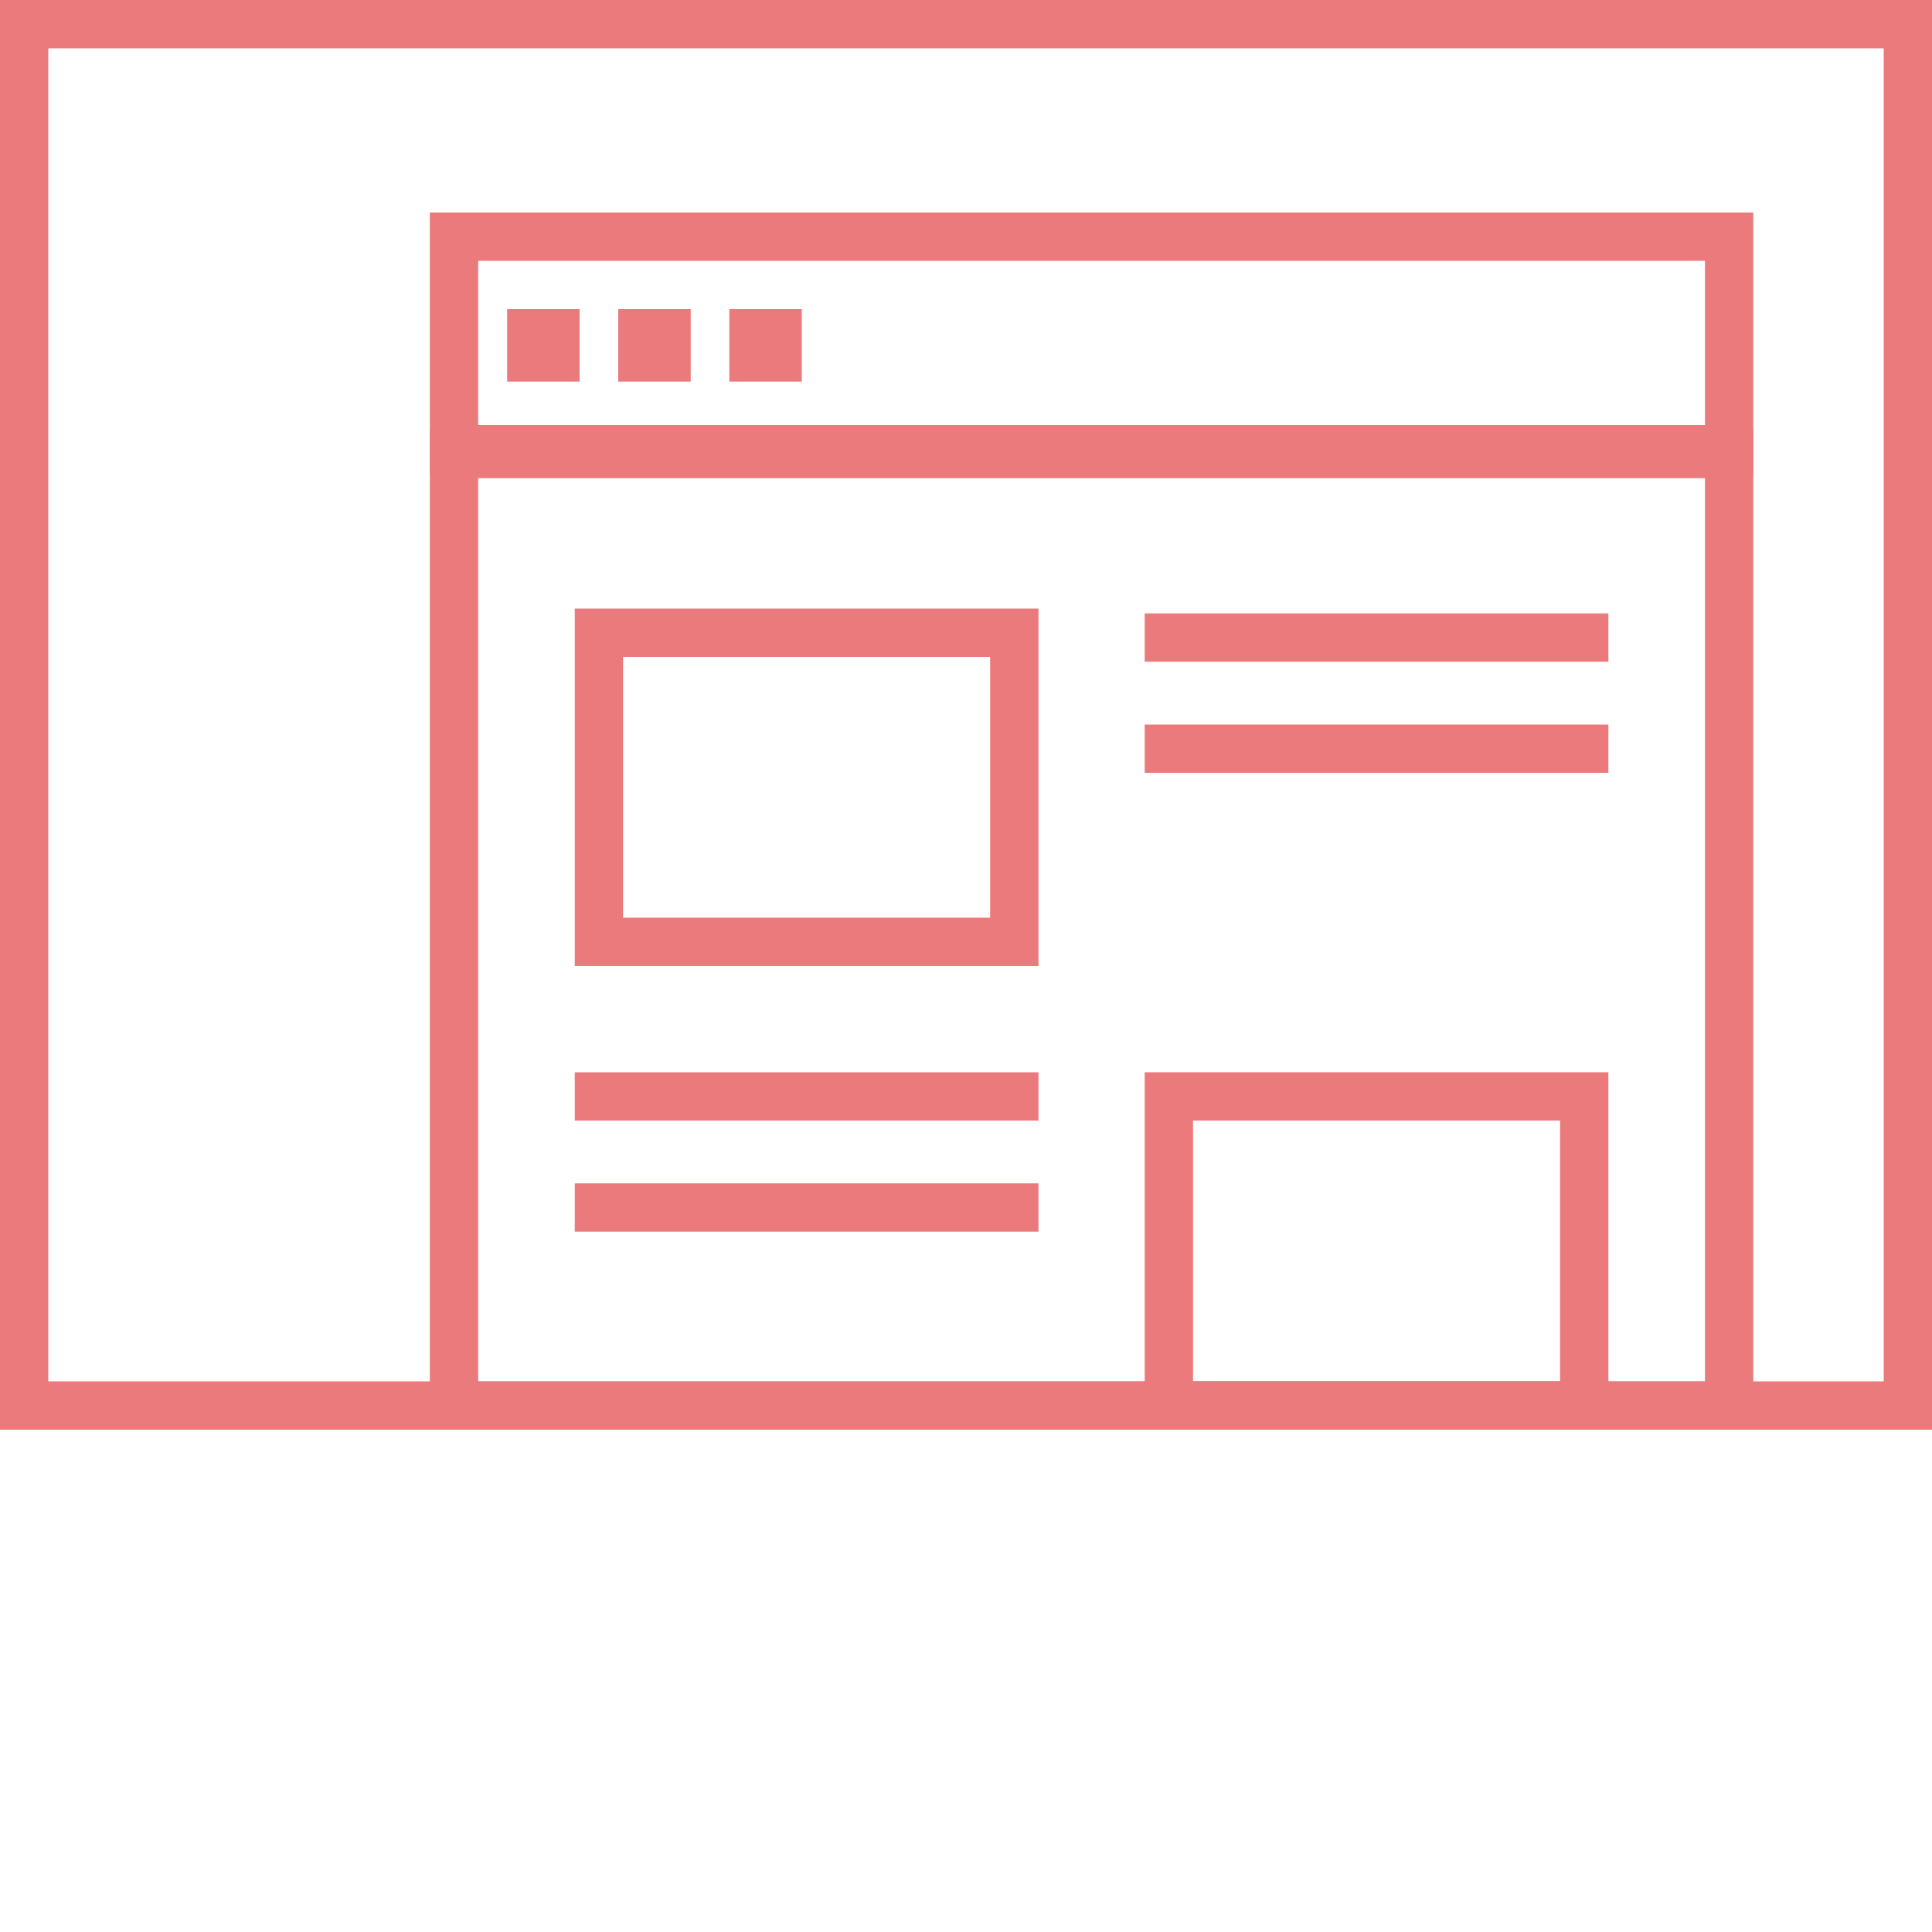
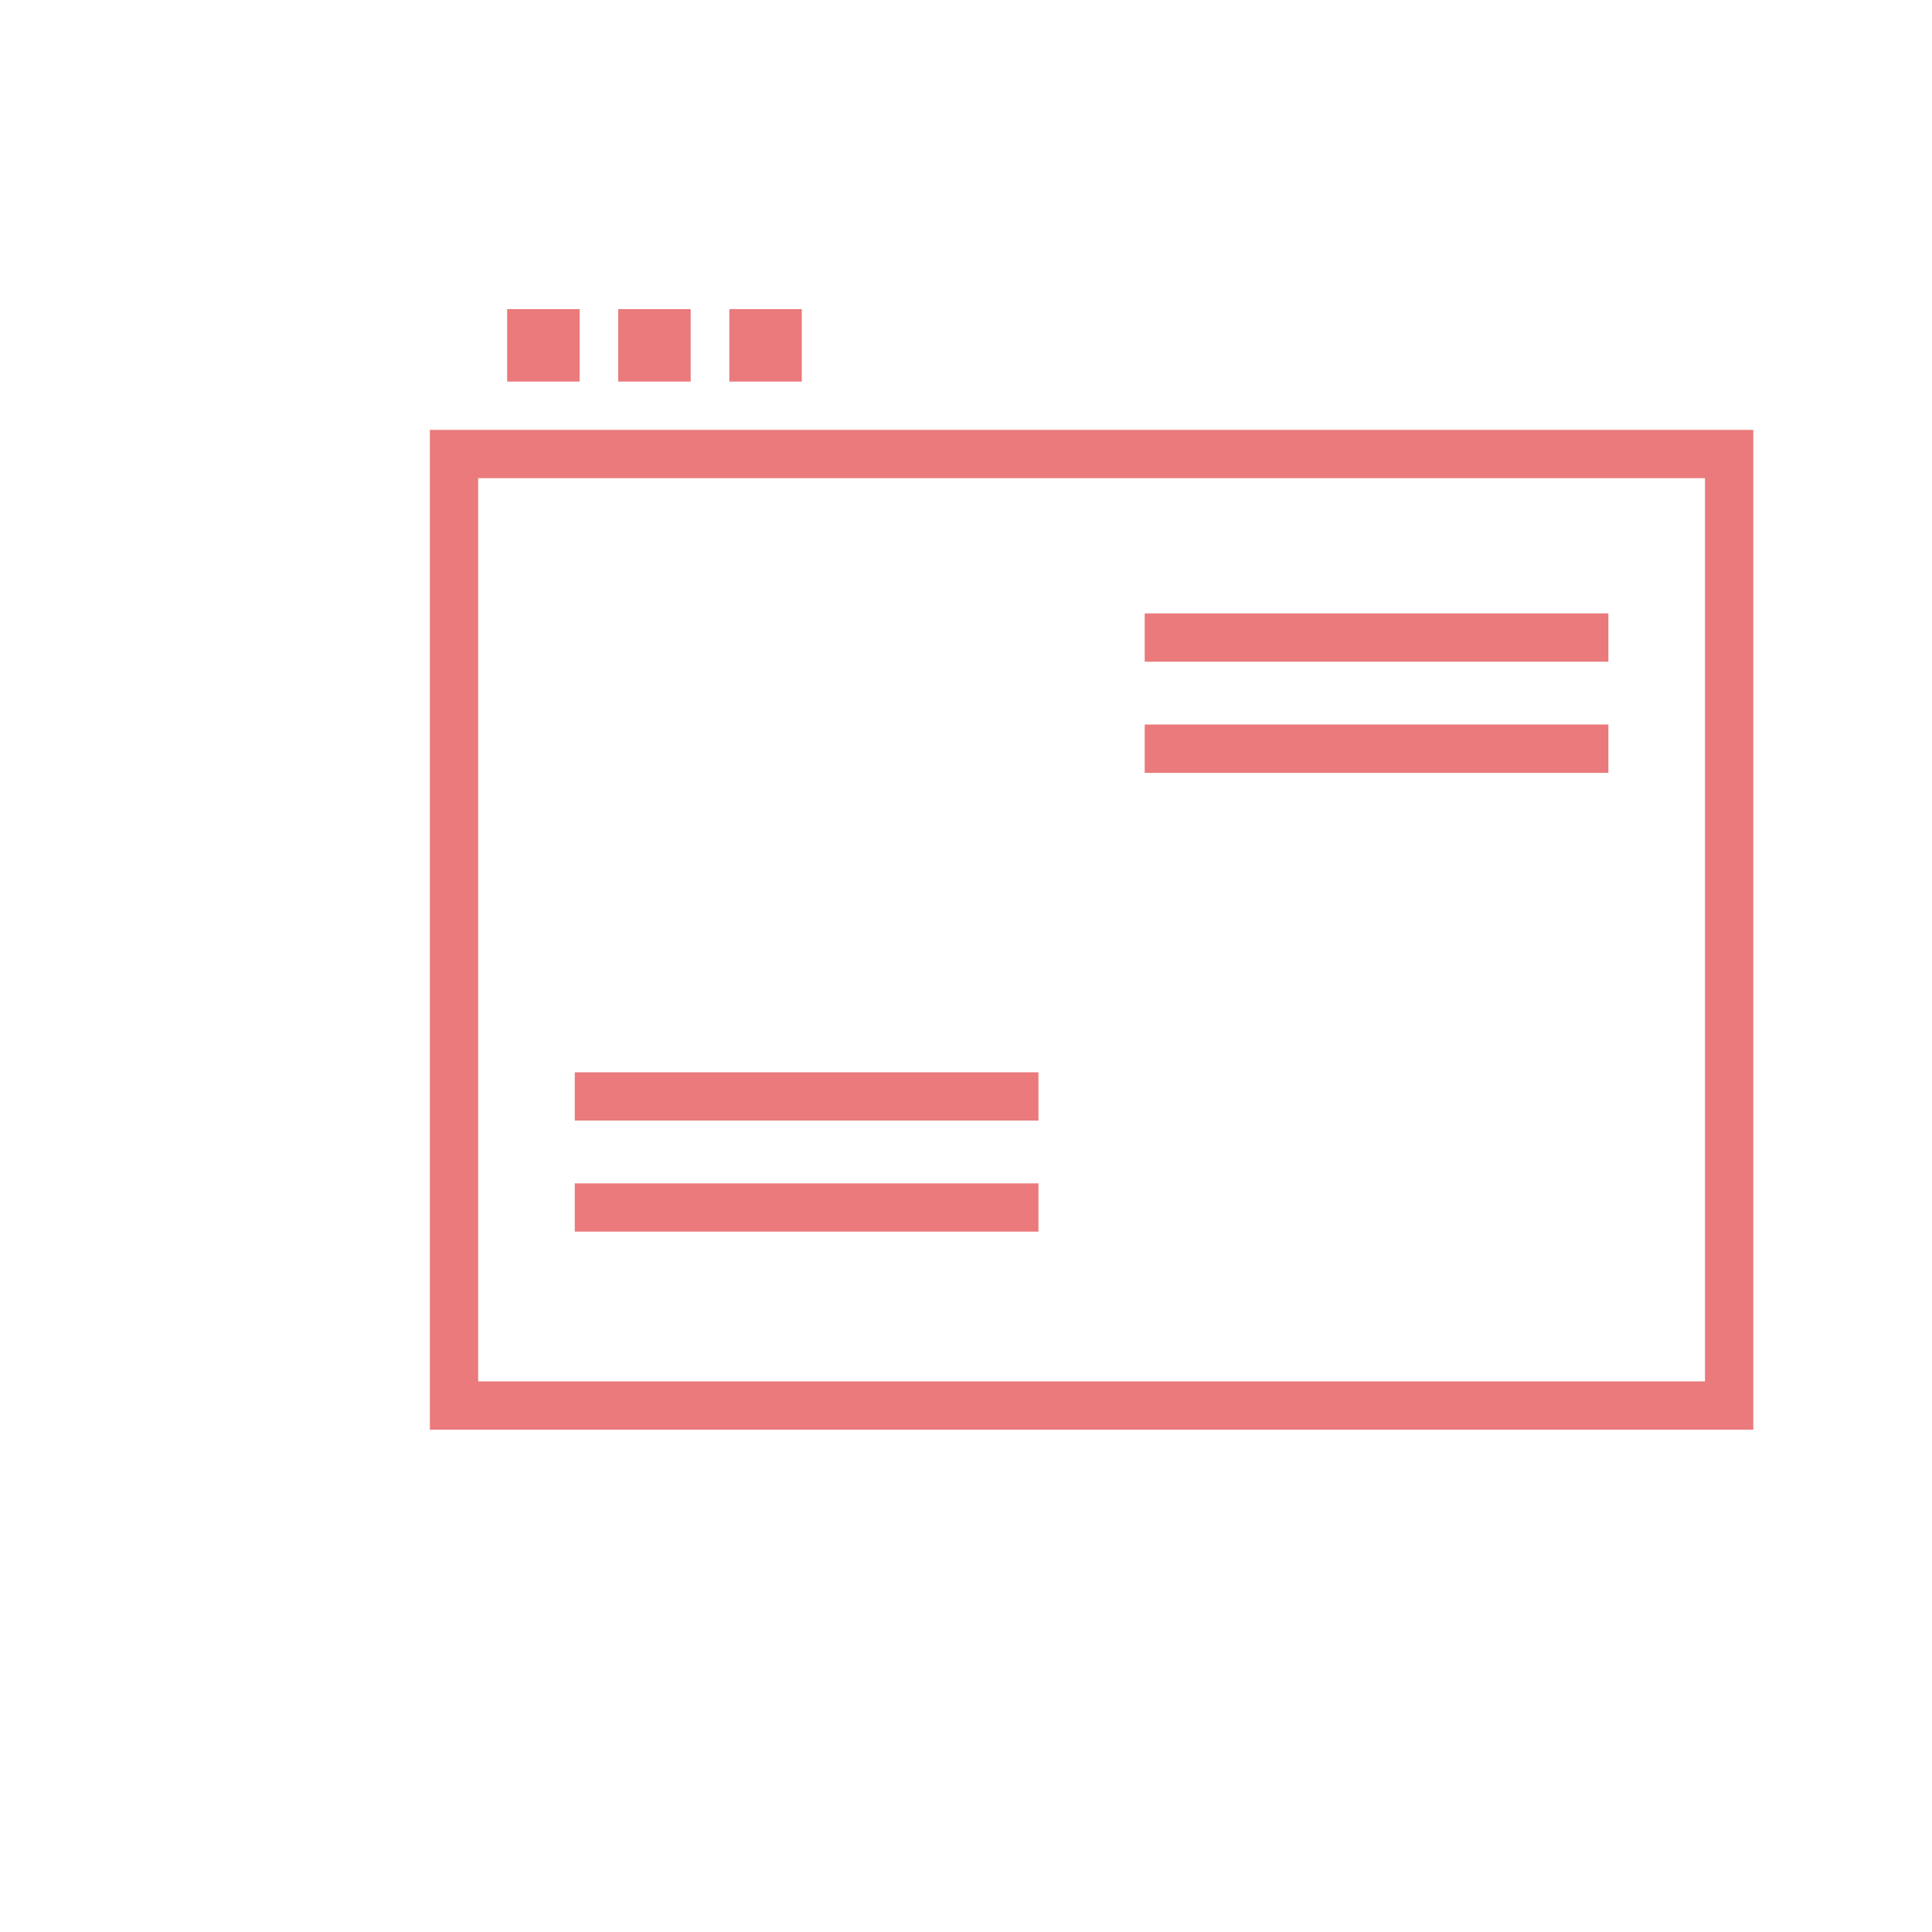
<svg xmlns="http://www.w3.org/2000/svg" enable-background="new 0 0 40 40" viewBox="0 0 40 40">
  <g fill="#ea7a7b">
-     <path d="m39 1v27.6h-38v-27.6zm1-1h-40v29.6h40z" />
    <path d="m35.3 9.9v18.7h-25.4v-18.7zm1-1h-27.4v20.7h27.4z" />
-     <path d="m35.3 5.4v3.4h-25.4v-3.4zm1-1h-27.4v5.4h27.4z" />
-     <path d="m20.5 13.6v5.4h-7.6v-5.4zm1-1h-9.6v7.4h9.6z" />
  </g>
  <path d="m11.9 22.7h9.6" fill="none" stroke="#ea7a7b" stroke-linejoin="round" stroke-miterlimit="10" />
  <path d="m11.9 25h9.6" fill="none" stroke="#ea7a7b" stroke-linejoin="round" stroke-miterlimit="10" />
  <path d="m23.7 13.2h9.6" fill="none" stroke="#ea7a7b" stroke-linejoin="round" stroke-miterlimit="10" />
  <path d="m23.7 15.5h9.6" fill="none" stroke="#ea7a7b" stroke-linejoin="round" stroke-miterlimit="10" />
-   <path d="m32.3 23.2v5.4h-7.6v-5.4zm1-1h-9.6v7.4h9.6z" fill="#ea7a7b" />
  <path d="m10.5 6.4h1.5v1.5h-1.5z" fill="#ea7a7b" />
  <path d="m12.8 6.4h1.5v1.5h-1.5z" fill="#ea7a7b" />
  <path d="m15.1 6.4h1.5v1.5h-1.5z" fill="#ea7a7b" />
</svg>